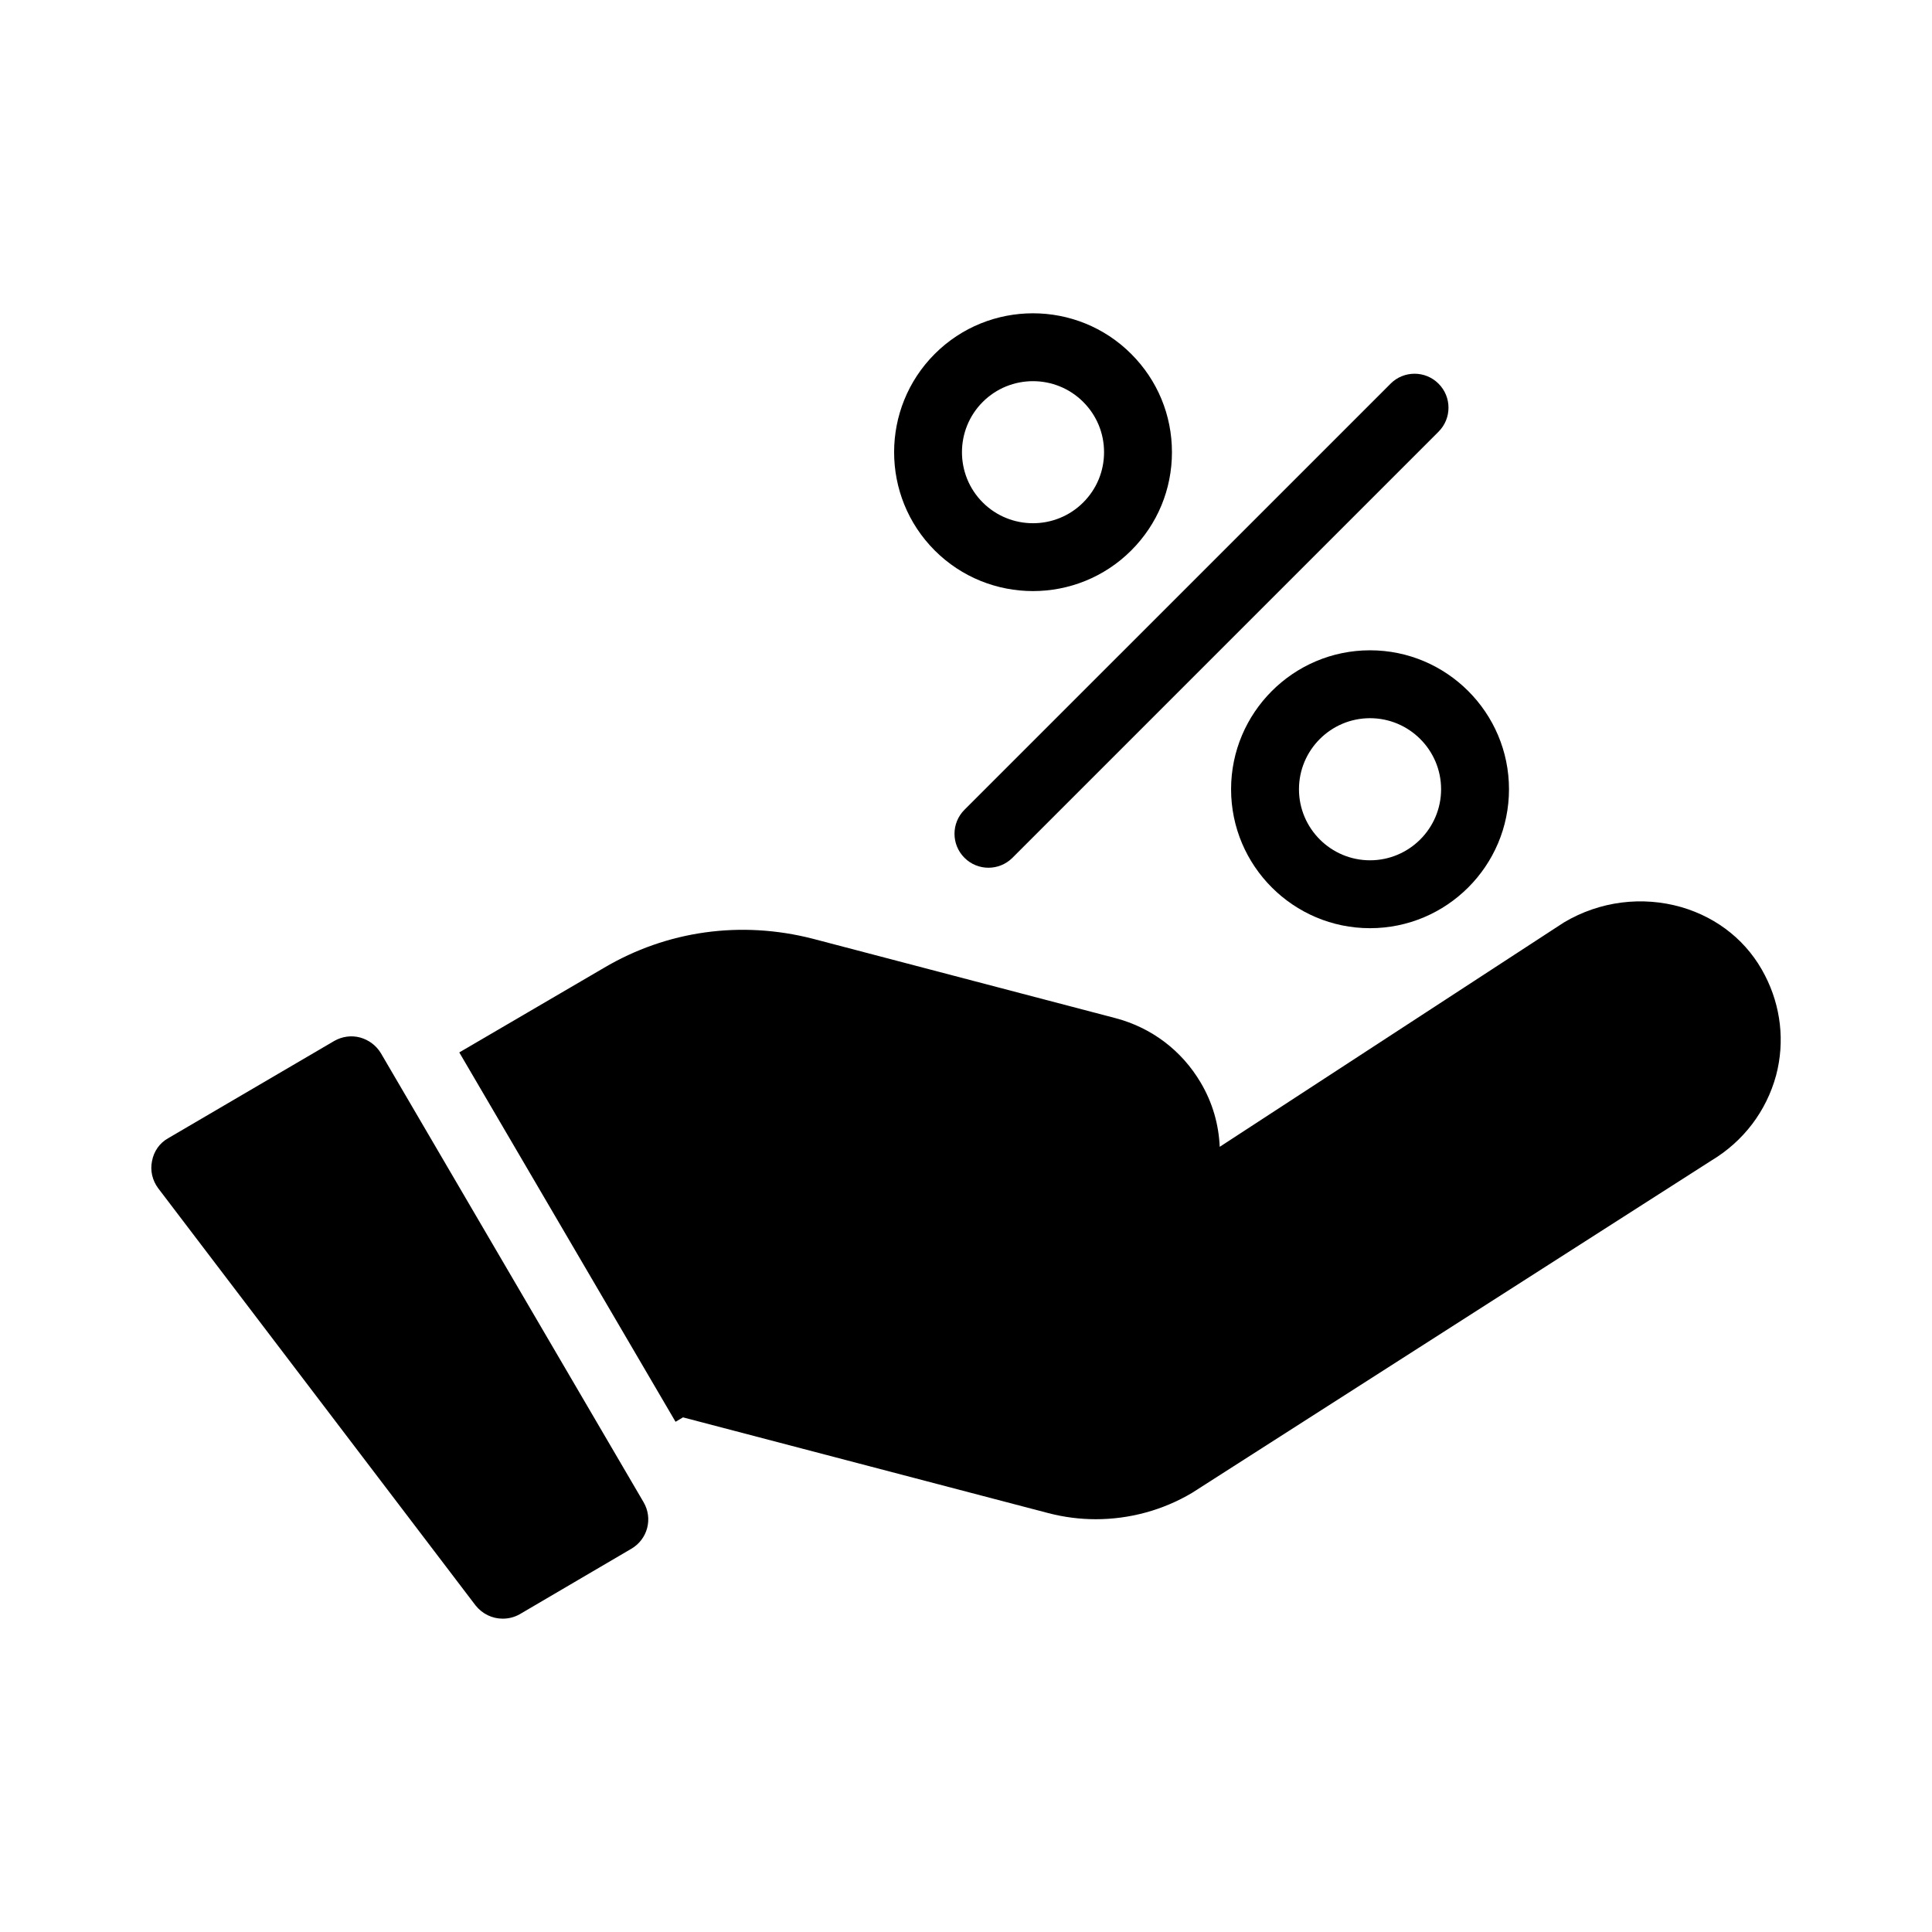
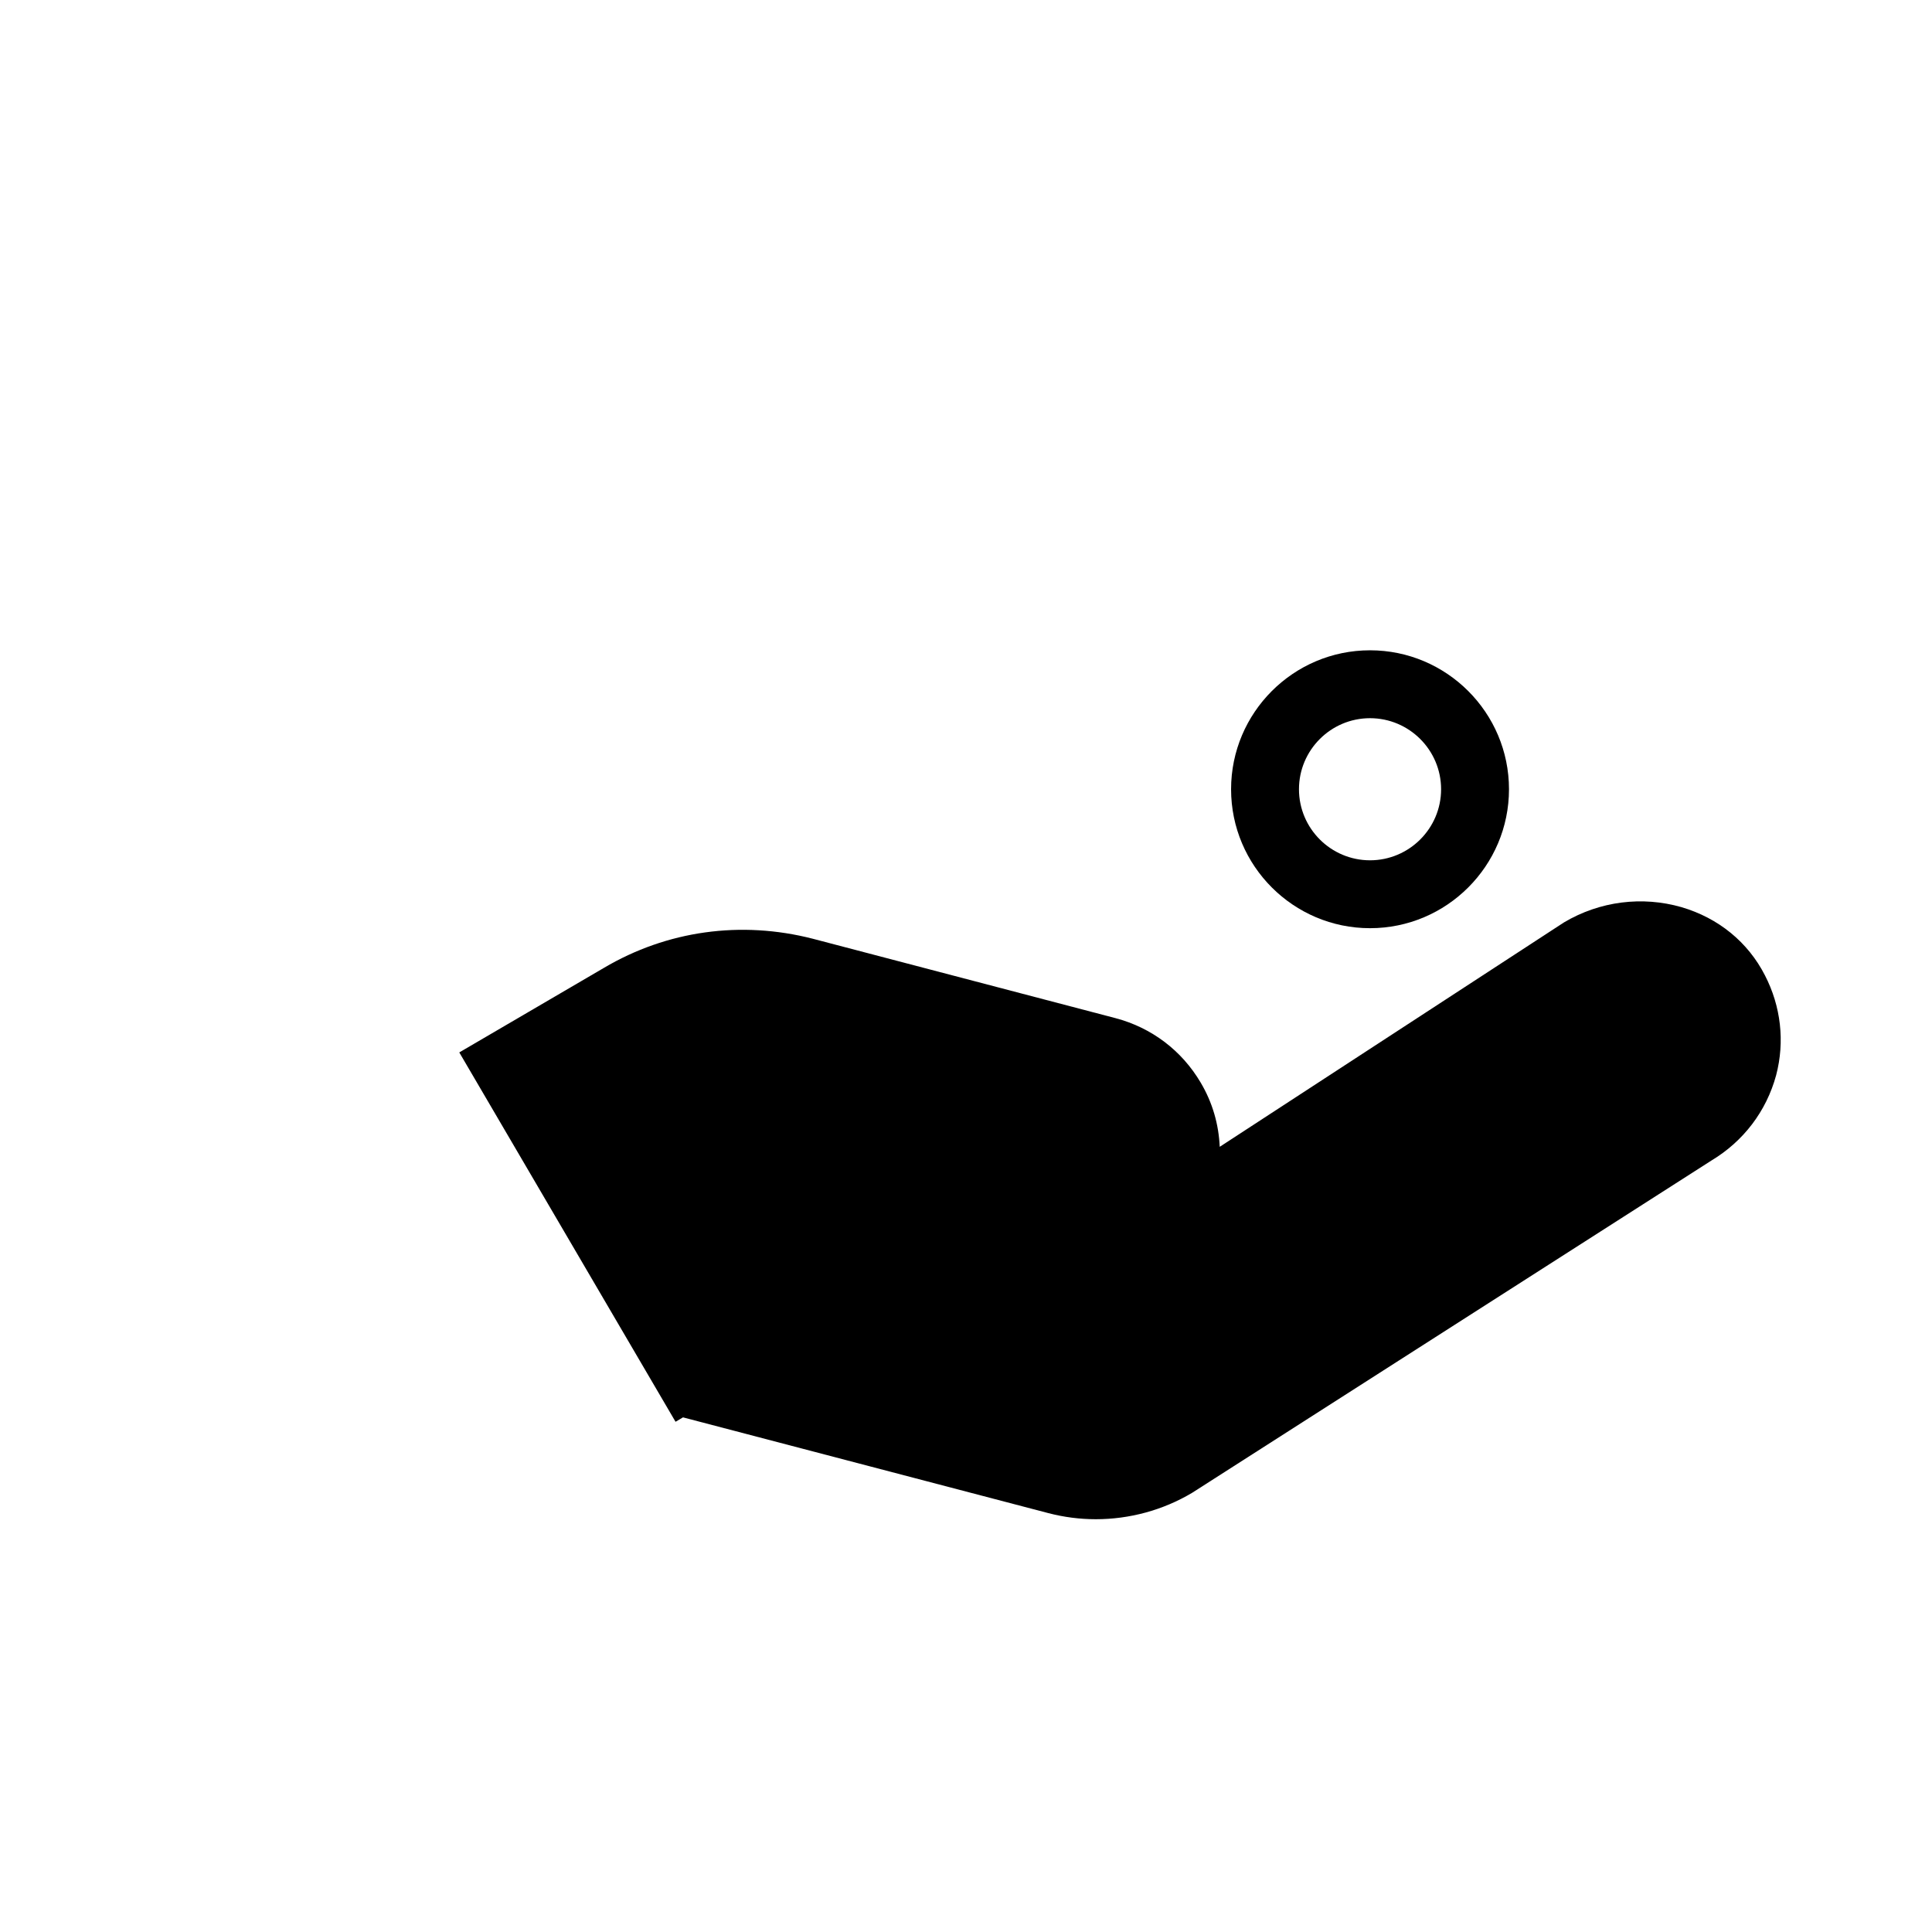
<svg xmlns="http://www.w3.org/2000/svg" fill="#000000" width="800px" height="800px" version="1.1" viewBox="144 144 512 512">
  <g>
    <path d="m304.04 400.5-38.324 22.402 57.309 97.883 1.98-1.168 96.805 25.371c4.137 1.078 8.367 1.621 12.594 1.621 8.816 0 17.723-2.34 25.551-7.016l137.65-88.078c8.367-5.039 14.484-12.957 17.094-22.582 2.34-8.906 1.258-18.262-2.969-26.449-4.5-8.816-12.324-15.203-22.133-18.082-10.348-2.969-21.594-1.621-31.129 4.047l-91.227 59.469c-0.27-5.938-1.891-11.695-5.039-17.004-5.039-8.547-13.043-14.574-22.582-17.094l-80.25-21.051c-18.984-4.863-38.594-2.164-55.328 7.731z" />
-     <path d="m184.29 451.69c-0.539 2.519 0.09 5.129 1.621 7.195l84.117 110.57c1.801 2.25 4.41 3.508 7.195 3.508 1.531 0 3.059-0.359 4.5-1.168l29.598-17.363c4.316-2.519 5.758-8.008 3.238-12.324l-69.633-119.02c-1.258-2.07-3.238-3.508-5.488-4.137-2.34-0.629-4.769-0.27-6.836 0.898l-44.082 25.82c-2.25 1.258-3.781 3.508-4.231 6.027z" />
-     <path d="m512.52 245.68-112.93 112.92c-3.516 3.516-3.516 9.207 0 12.723 1.758 1.758 4.059 2.637 6.359 2.637s4.606-0.879 6.359-2.637l112.92-112.92c3.516-3.516 3.516-9.207 0-12.723-3.508-3.516-9.203-3.516-12.715-0.004z" />
-     <path d="m391.71 237.8c-14.348 14.359-14.348 37.719 0 52.074 7.18 7.184 16.613 10.77 26.039 10.77s18.863-3.594 26.039-10.77c6.957-6.949 10.789-16.195 10.789-26.035 0-9.836-3.832-19.082-10.789-26.035-14.352-14.367-37.723-14.367-52.078-0.004zm39.359 39.352c-7.344 7.344-19.293 7.344-26.637 0-7.336-7.34-7.336-19.285 0-26.629 7.344-7.344 19.293-7.344 26.637 0 3.559 3.559 5.516 8.285 5.516 13.316 0 5.027-1.957 9.754-5.516 13.312z" />
    <path d="m470.25 353.16c0 20.305 16.516 36.82 36.82 36.82 20.305 0 36.828-16.516 36.828-36.82 0-20.305-16.527-36.824-36.828-36.824-20.305 0-36.82 16.523-36.82 36.824zm55.656 0c0 10.379-8.453 18.828-18.836 18.828-10.383 0-18.828-8.449-18.828-18.828 0-10.383 8.441-18.832 18.828-18.832 10.387 0 18.836 8.449 18.836 18.832z" />
  </g>
</svg>